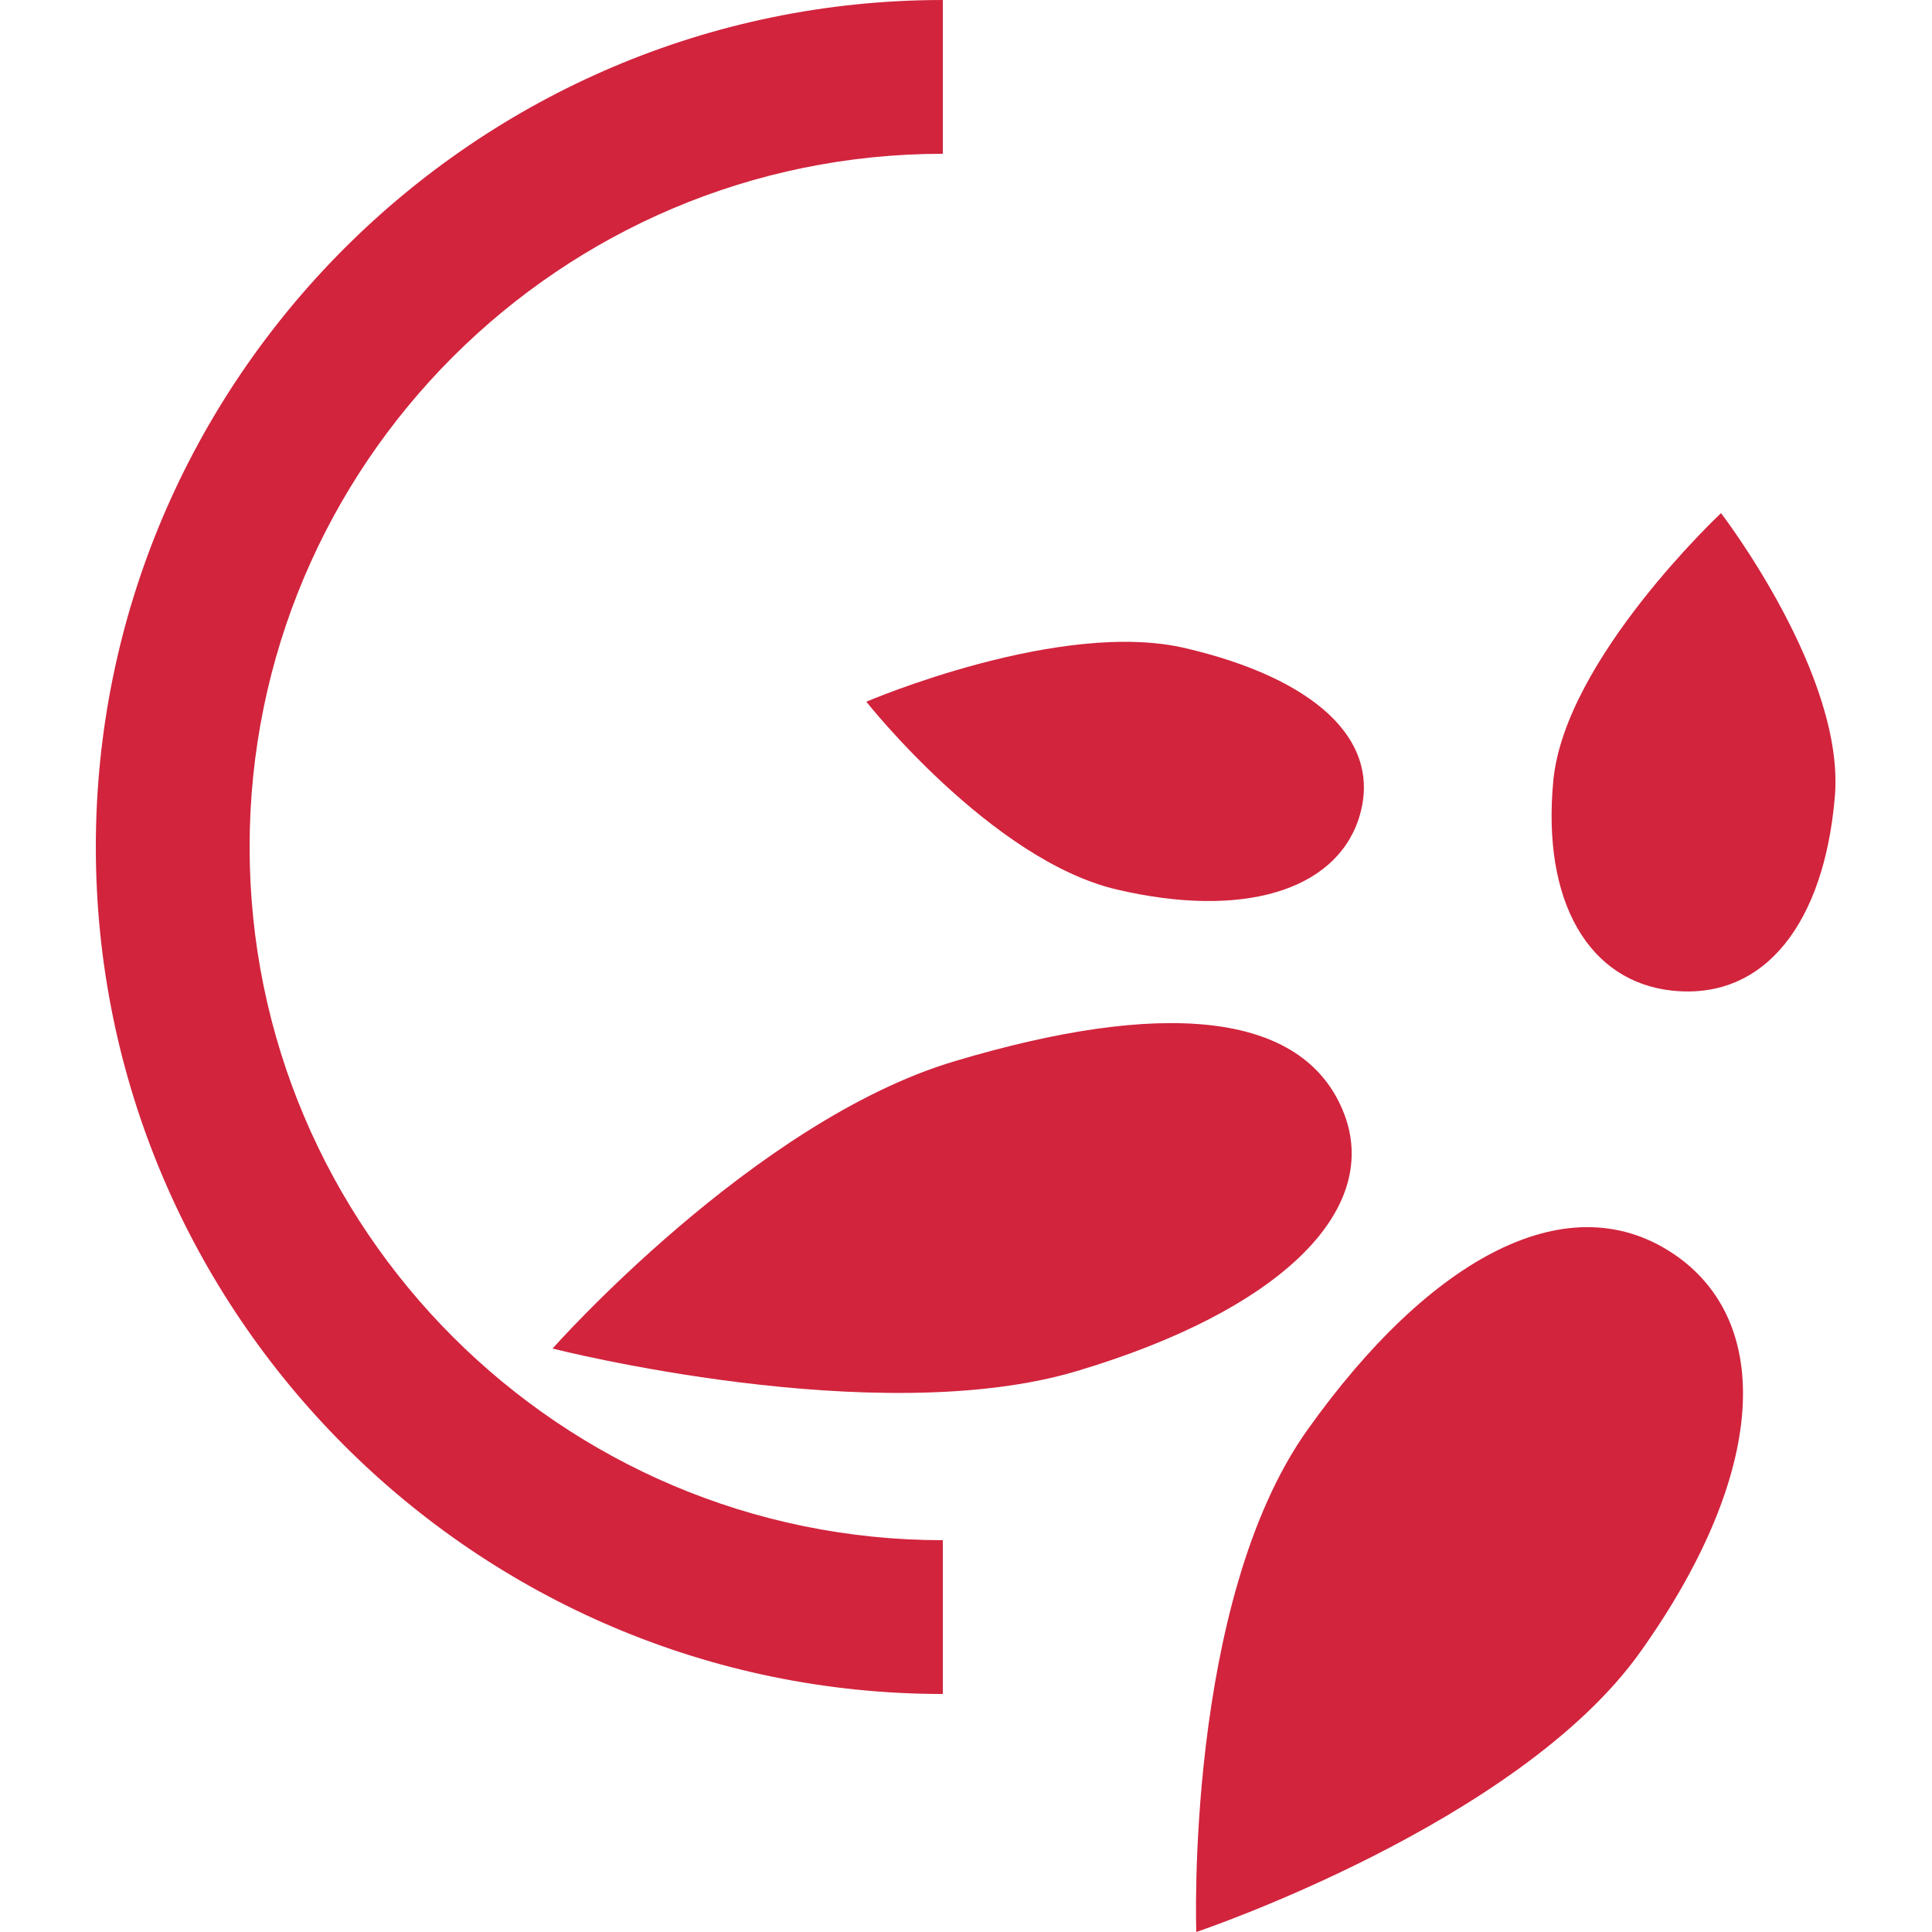
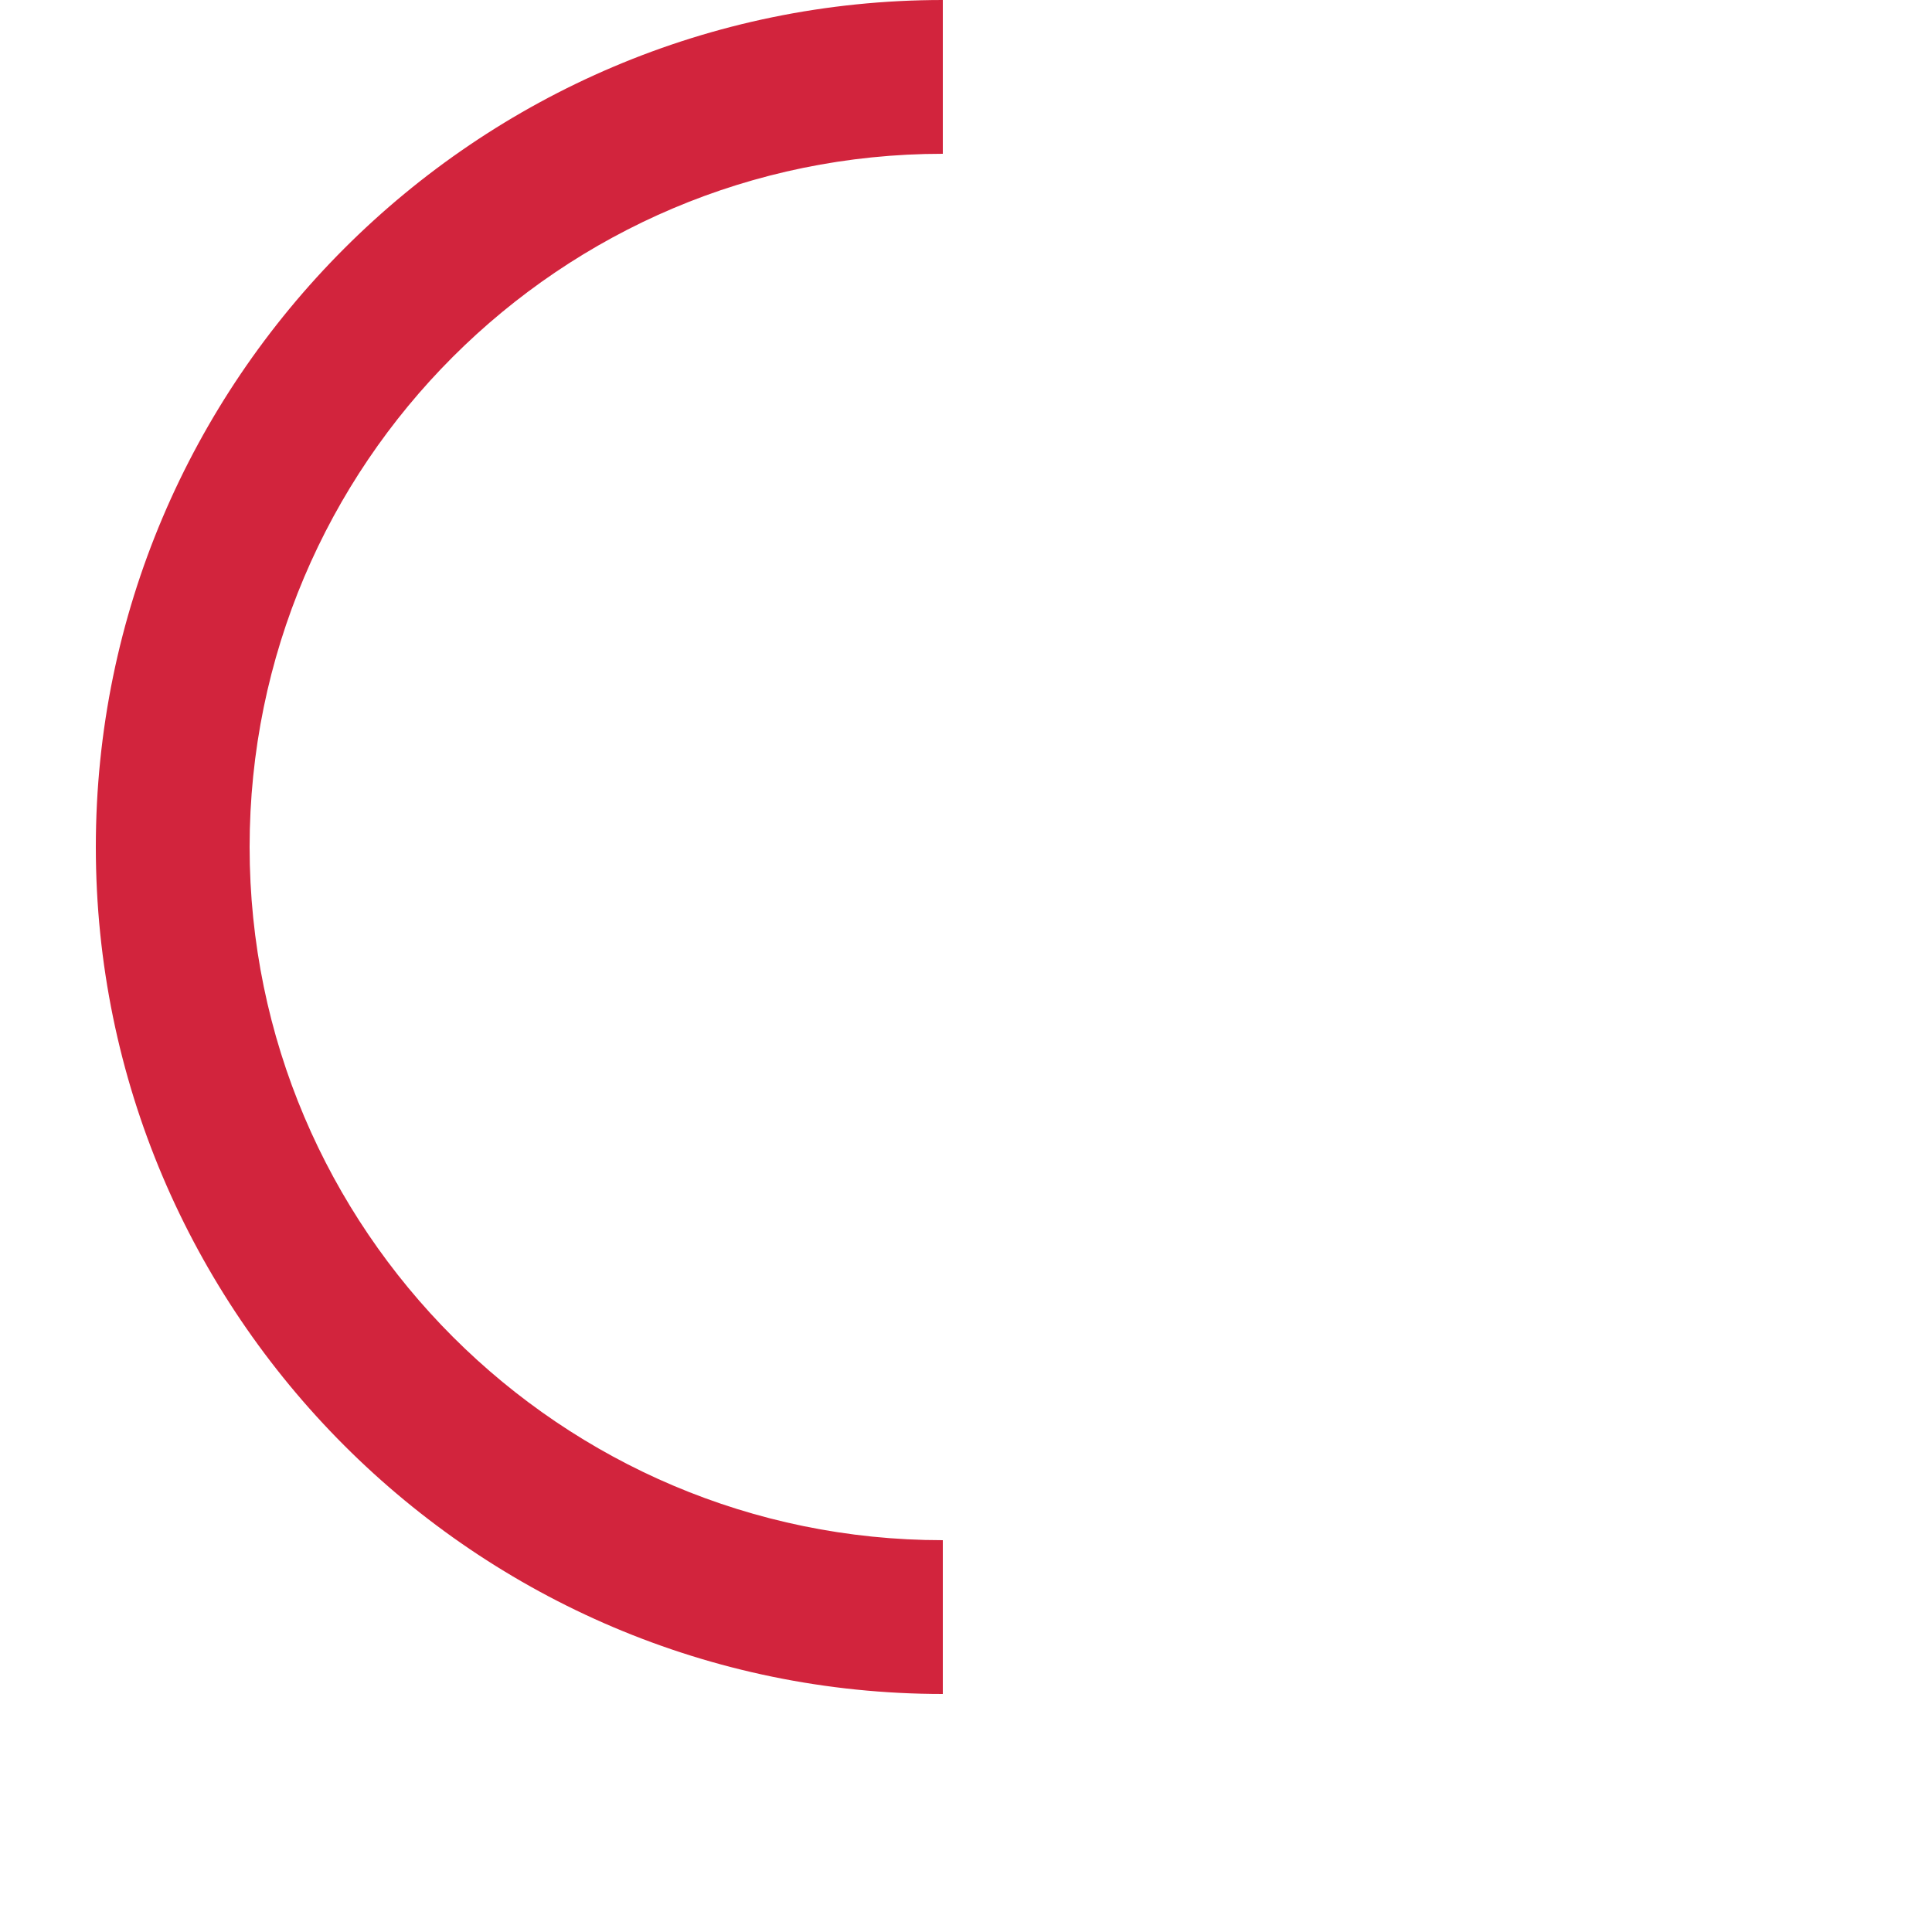
<svg xmlns="http://www.w3.org/2000/svg" version="1.1" id="Livello_1" x="0px" y="0px" viewBox="0 0 250 250" style="enable-background:new 0 0 250 250;" xml:space="preserve">
  <style type="text/css">
	.st0{fill:#D2243D;}
</style>
  <g>
    <path class="st0" d="M122,199.3c-49.4,0-89.7-40.2-89.7-89.7S72.5,19.9,122,19.9V0C61.6,0,12.4,49.2,12.4,109.6   S61.6,219.2,122,219.2V199.3z" />
    <g>
      <g>
        <g>
-           <path class="st0" d="M217.2,162.7c12.6,9.2,10.9,28.8-4.9,51C196.5,236,154.8,250,154.8,250s-1.5-42.7,14.4-65      C185,162.8,203.2,152.6,217.2,162.7" />
-           <path class="st0" d="M216.5,128.2c-10.9-1.1-17-11.5-15.5-27.2c1.5-15.7,21.7-34.6,21.7-34.6s16.3,21.2,14.7,37      C236,119.1,228.6,129.4,216.5,128.2" />
-           <path class="st0" d="M174,144.3c4.6,12.5-8.5,25.3-34.6,33.1c-26,7.8-67.9-2.9-67.9-2.9s26.1-29.5,52.1-37.2      C149.7,129.5,168.8,130.4,174,144.3" />
-           <path class="st0" d="M175.8,106c-3.1,9.3-15.1,12.9-31.3,9.1c-16.2-3.8-32.4-24.3-32.4-24.3s25.2-10.8,41.4-6.9      C169.7,87.7,179.2,95.6,175.8,106" />
-         </g>
+           </g>
      </g>
    </g>
  </g>
</svg>